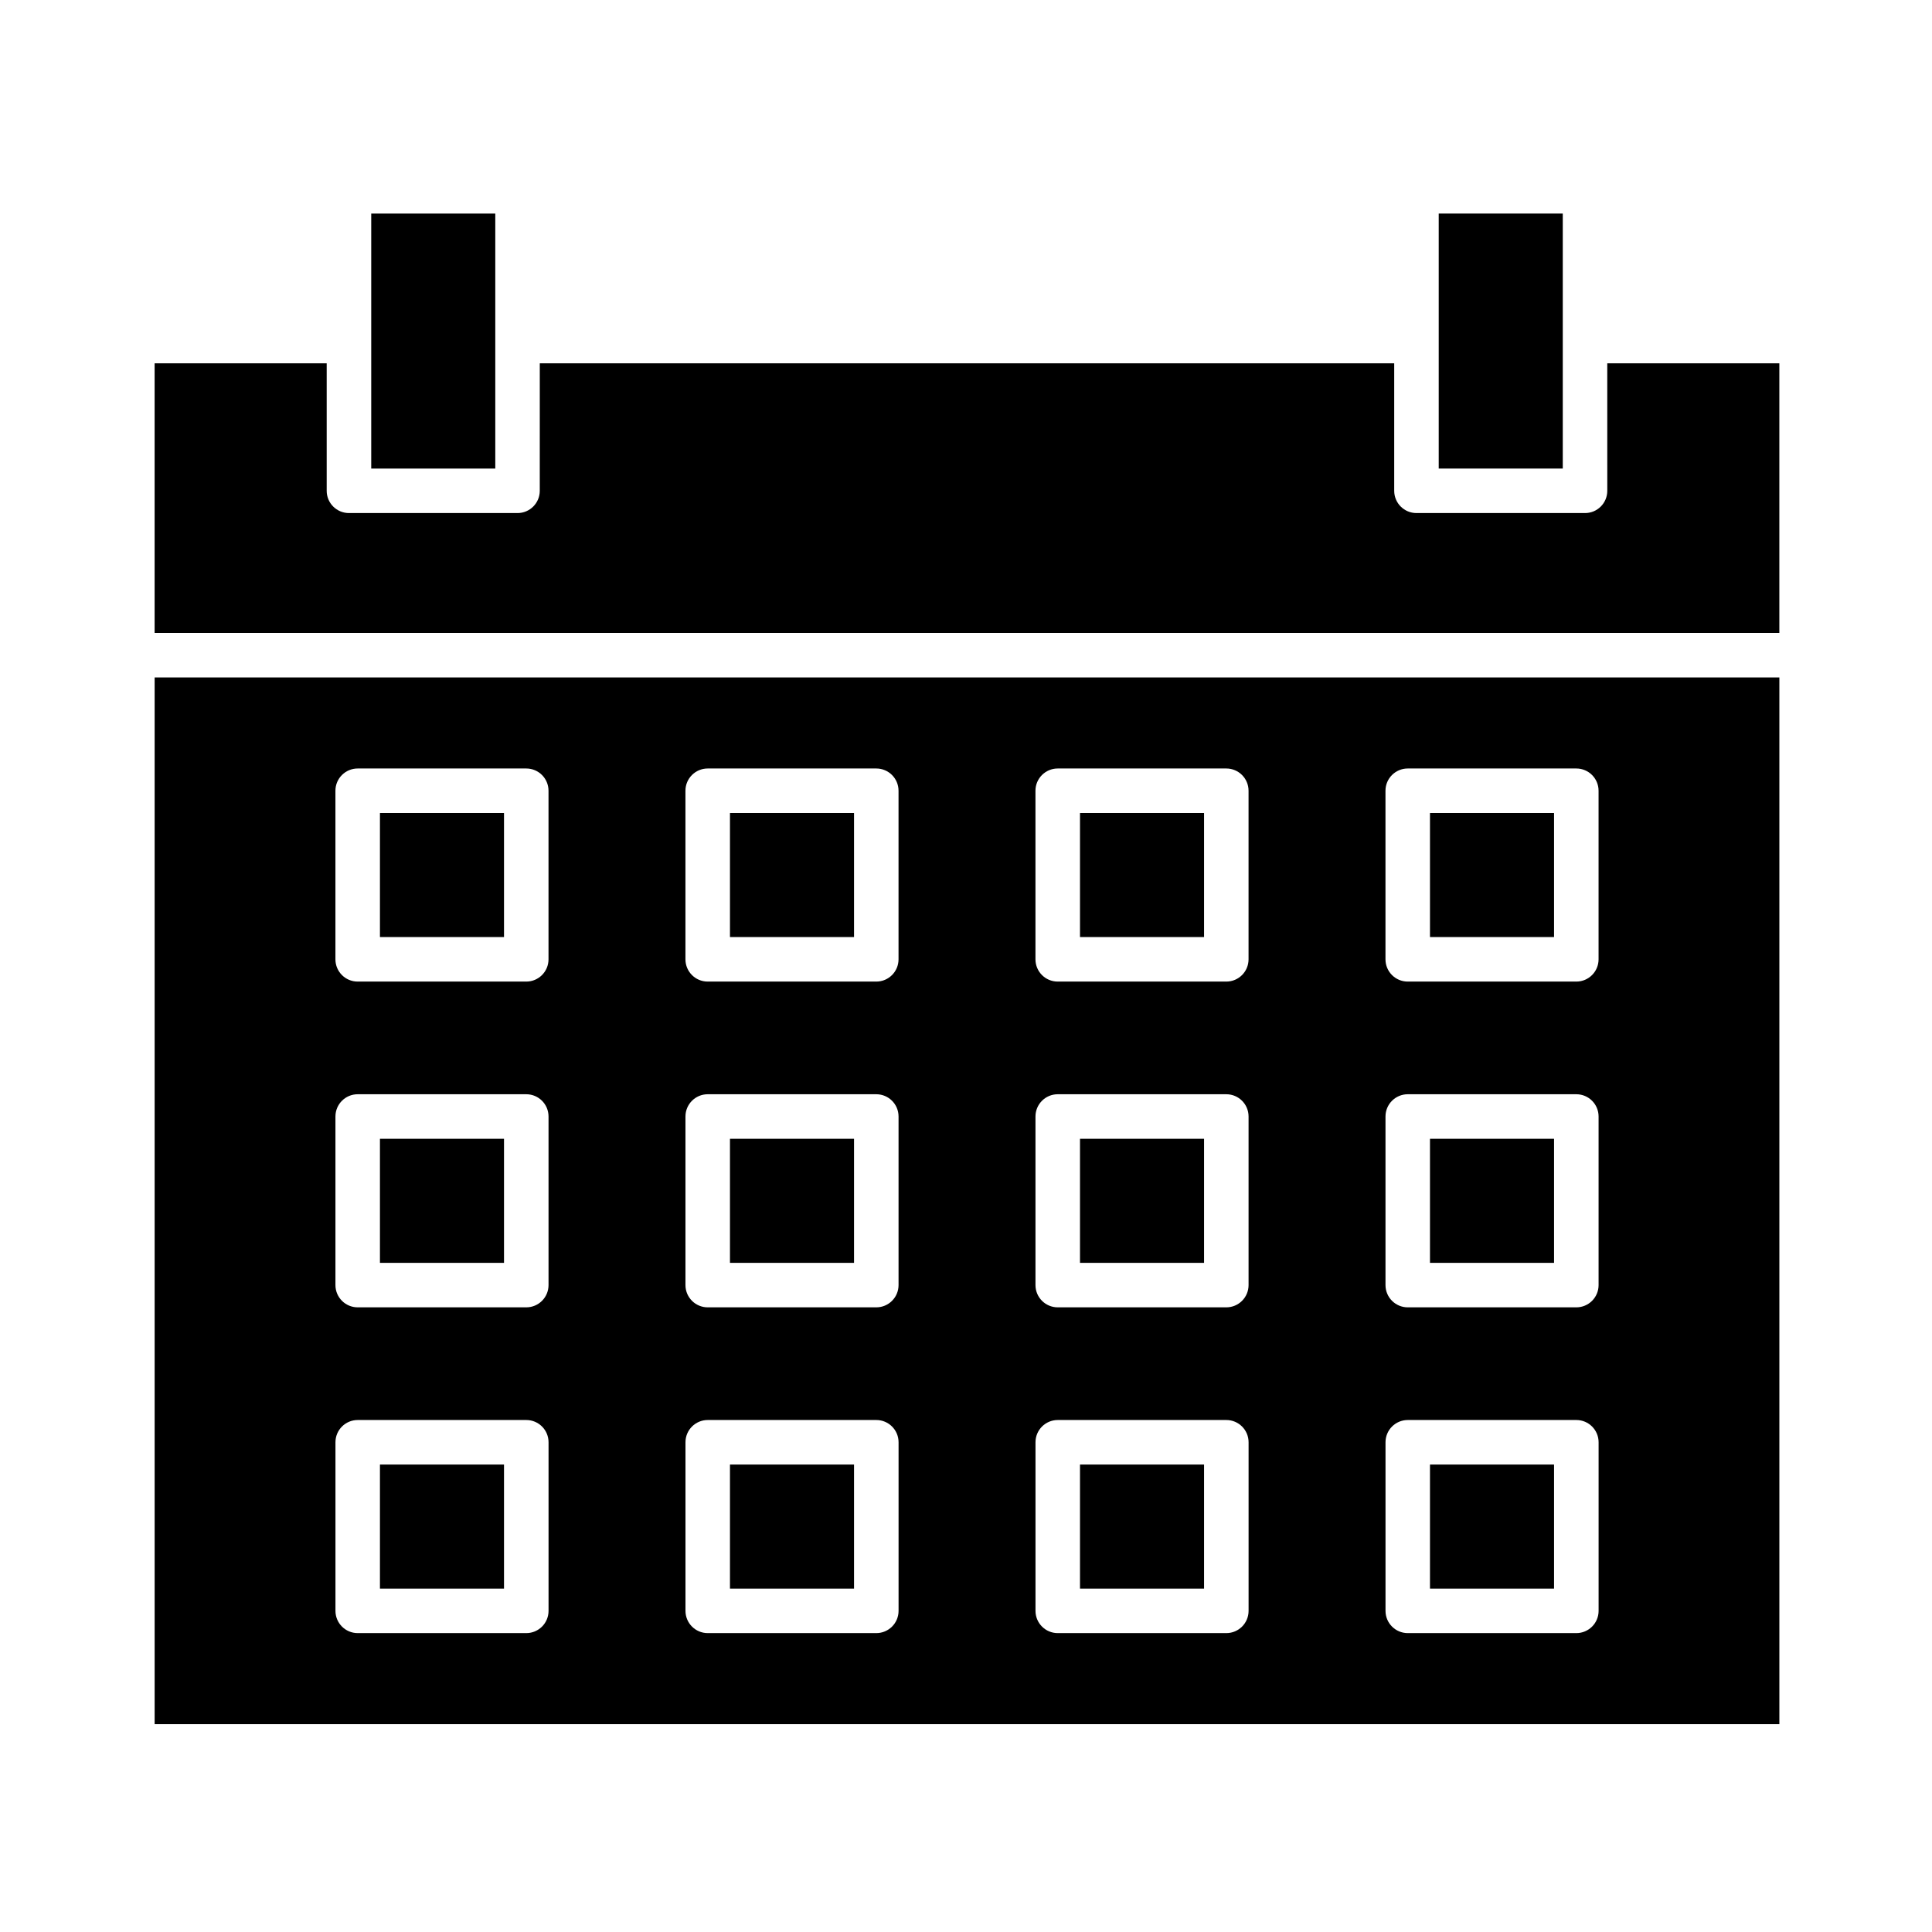
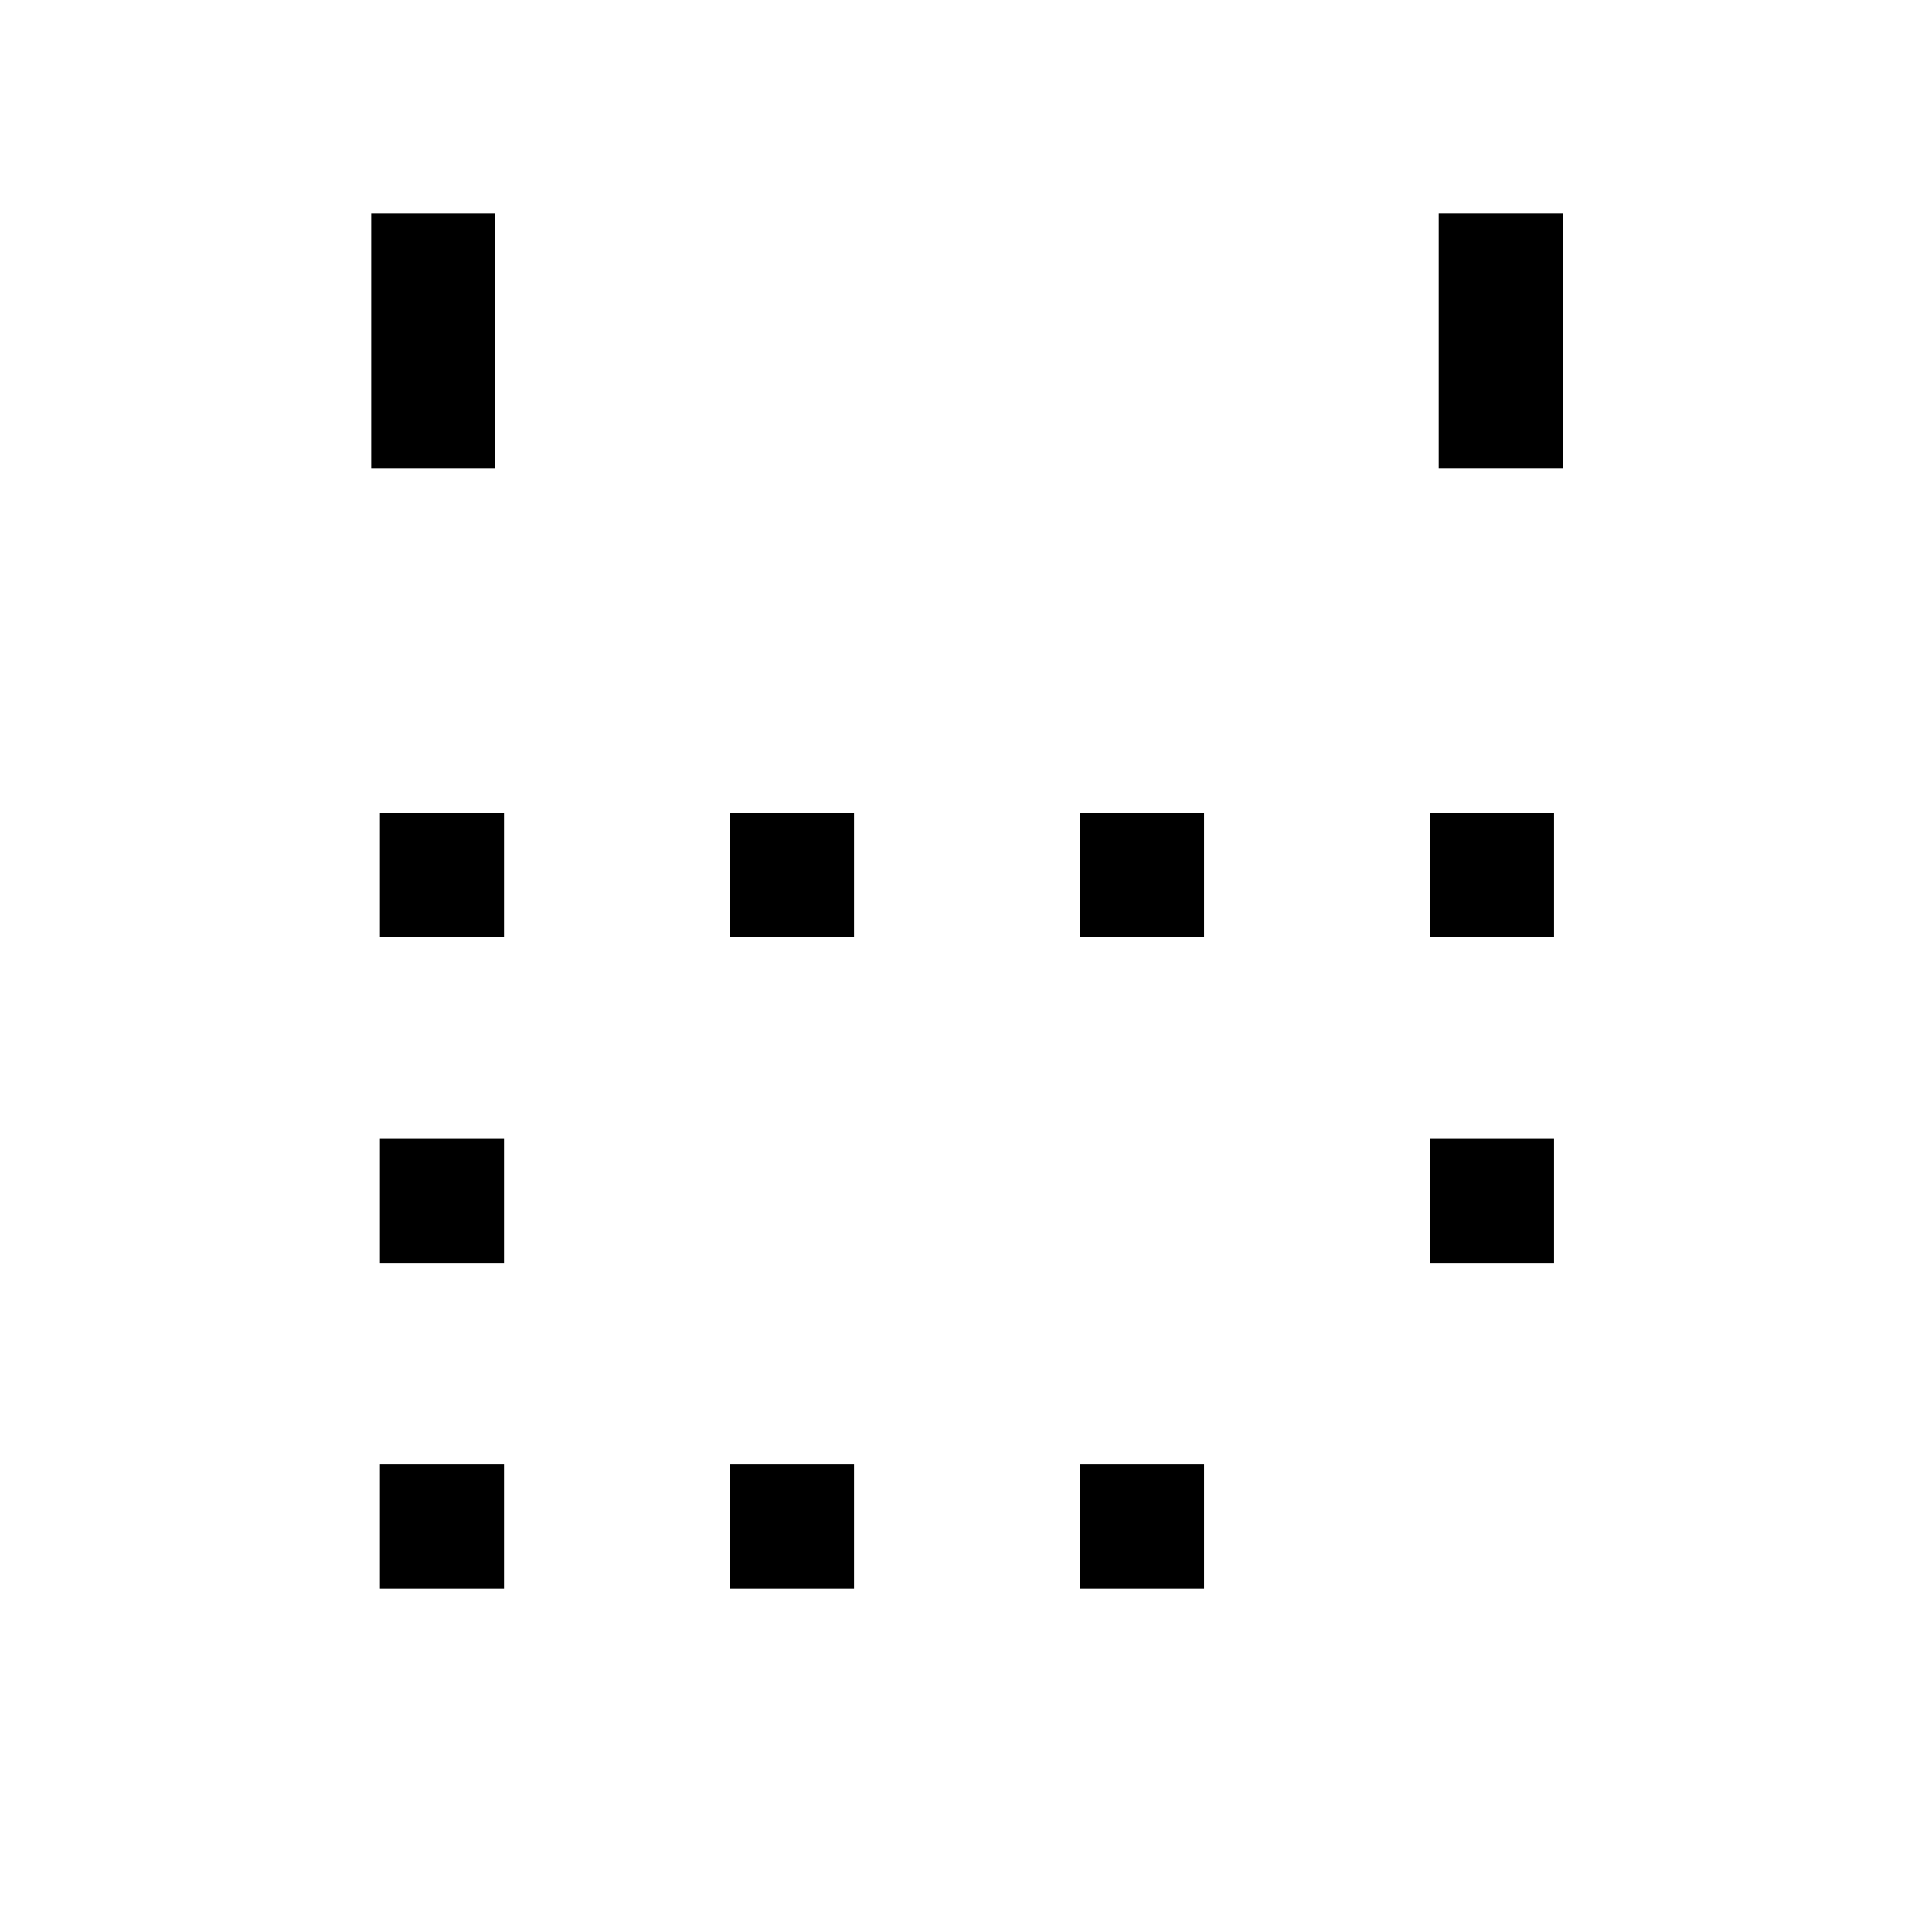
<svg xmlns="http://www.w3.org/2000/svg" fill="#000000" width="800px" height="800px" version="1.1" viewBox="144 144 512 512">
  <g>
    <path d="m430.21 532.12h32.879v32.879h-32.879z" />
    <path d="m337.45 532.12h32.879v32.879h-32.879z" />
    <path d="m244.69 532.12h32.879v32.879h-32.879z" />
    <path d="m522.96 445.79h32.879v32.879h-32.879z" />
-     <path d="m430.21 445.79h32.879v32.879h-32.879z" />
-     <path d="m337.45 445.79h32.879v32.879h-32.879z" />
    <path d="m244.69 445.79h32.879v32.879h-32.879z" />
    <path d="m522.96 359.45h32.879v32.879h-32.879z" />
    <path d="m430.21 359.45h32.879v32.879h-32.879z" />
    <path d="m337.45 359.45h32.879v32.879h-32.879z" />
    <path d="m244.69 359.45h32.879v32.879h-32.879z" />
    <path d="m242.38 234.43v-33.832h32.875v67.578h-32.875z" />
    <path d="m558.15 234.34v33.832h-32.875v-67.578h32.875z" />
-     <path d="m287.05 240.28h226.43v33.789c0 3.258 2.641 5.898 5.898 5.898h44.672c3.258 0 5.898-2.641 5.898-5.898l-0.004-33.789h45.602v71.453h-430.57v-71.453h45.602v33.789c0 3.258 2.641 5.898 5.898 5.898h44.672c3.258 0 5.898-2.641 5.898-5.898z" />
-     <path d="m184.98 600.92h430.57v-277.39h-430.57zm98.484-196.79h-44.676c-3.258 0-5.898-2.641-5.898-5.898v-44.676c0-3.258 2.641-5.898 5.898-5.898h44.676c3.258 0 5.898 2.641 5.898 5.898v44.676c0 3.254-2.641 5.898-5.898 5.898zm92.758 0h-44.676c-3.258 0-5.898-2.641-5.898-5.898v-44.676c0-3.258 2.641-5.898 5.898-5.898h44.676c3.258 0 5.898 2.641 5.898 5.898v44.676c0 3.254-2.641 5.898-5.898 5.898zm92.758 0h-44.676c-3.258 0-5.898-2.641-5.898-5.898v-44.676c0-3.258 2.641-5.898 5.898-5.898h44.676c3.258 0 5.898 2.641 5.898 5.898v44.676c0 3.254-2.641 5.898-5.898 5.898zm92.758 0h-44.676c-3.258 0-5.898-2.641-5.898-5.898v-44.676c0-3.258 2.641-5.898 5.898-5.898h44.676c3.258 0 5.898 2.641 5.898 5.898v44.676c0 3.254-2.641 5.898-5.898 5.898zm-278.27 86.328h-44.676c-3.258 0-5.898-2.641-5.898-5.898v-44.676c0-3.258 2.641-5.898 5.898-5.898h44.676c3.258 0 5.898 2.641 5.898 5.898v44.676c0 3.258-2.641 5.898-5.898 5.898zm92.758 0h-44.676c-3.258 0-5.898-2.641-5.898-5.898v-44.676c0-3.258 2.641-5.898 5.898-5.898h44.676c3.258 0 5.898 2.641 5.898 5.898v44.676c0 3.258-2.641 5.898-5.898 5.898zm92.758 0h-44.676c-3.258 0-5.898-2.641-5.898-5.898v-44.676c0-3.258 2.641-5.898 5.898-5.898h44.676c3.258 0 5.898 2.641 5.898 5.898v44.676c0 3.258-2.641 5.898-5.898 5.898zm92.758 0h-44.676c-3.258 0-5.898-2.641-5.898-5.898v-44.676c0-3.258 2.641-5.898 5.898-5.898h44.676c3.258 0 5.898 2.641 5.898 5.898v44.676c0 3.258-2.641 5.898-5.898 5.898zm-278.27 86.332h-44.676c-3.258 0-5.898-2.641-5.898-5.898v-44.676c0-3.258 2.641-5.898 5.898-5.898h44.676c3.258 0 5.898 2.641 5.898 5.898v44.676c0 3.258-2.641 5.898-5.898 5.898zm92.758 0h-44.676c-3.258 0-5.898-2.641-5.898-5.898v-44.676c0-3.258 2.641-5.898 5.898-5.898h44.676c3.258 0 5.898 2.641 5.898 5.898v44.676c0 3.258-2.641 5.898-5.898 5.898zm92.758 0h-44.676c-3.258 0-5.898-2.641-5.898-5.898v-44.676c0-3.258 2.641-5.898 5.898-5.898h44.676c3.258 0 5.898 2.641 5.898 5.898v44.676c0 3.258-2.641 5.898-5.898 5.898zm92.758 0h-44.676c-3.258 0-5.898-2.641-5.898-5.898v-44.676c0-3.258 2.641-5.898 5.898-5.898h44.676c3.258 0 5.898 2.641 5.898 5.898v44.676c0 3.258-2.641 5.898-5.898 5.898z" />
-     <path d="m522.96 532.12h32.879v32.879h-32.879z" />
  </g>
</svg>